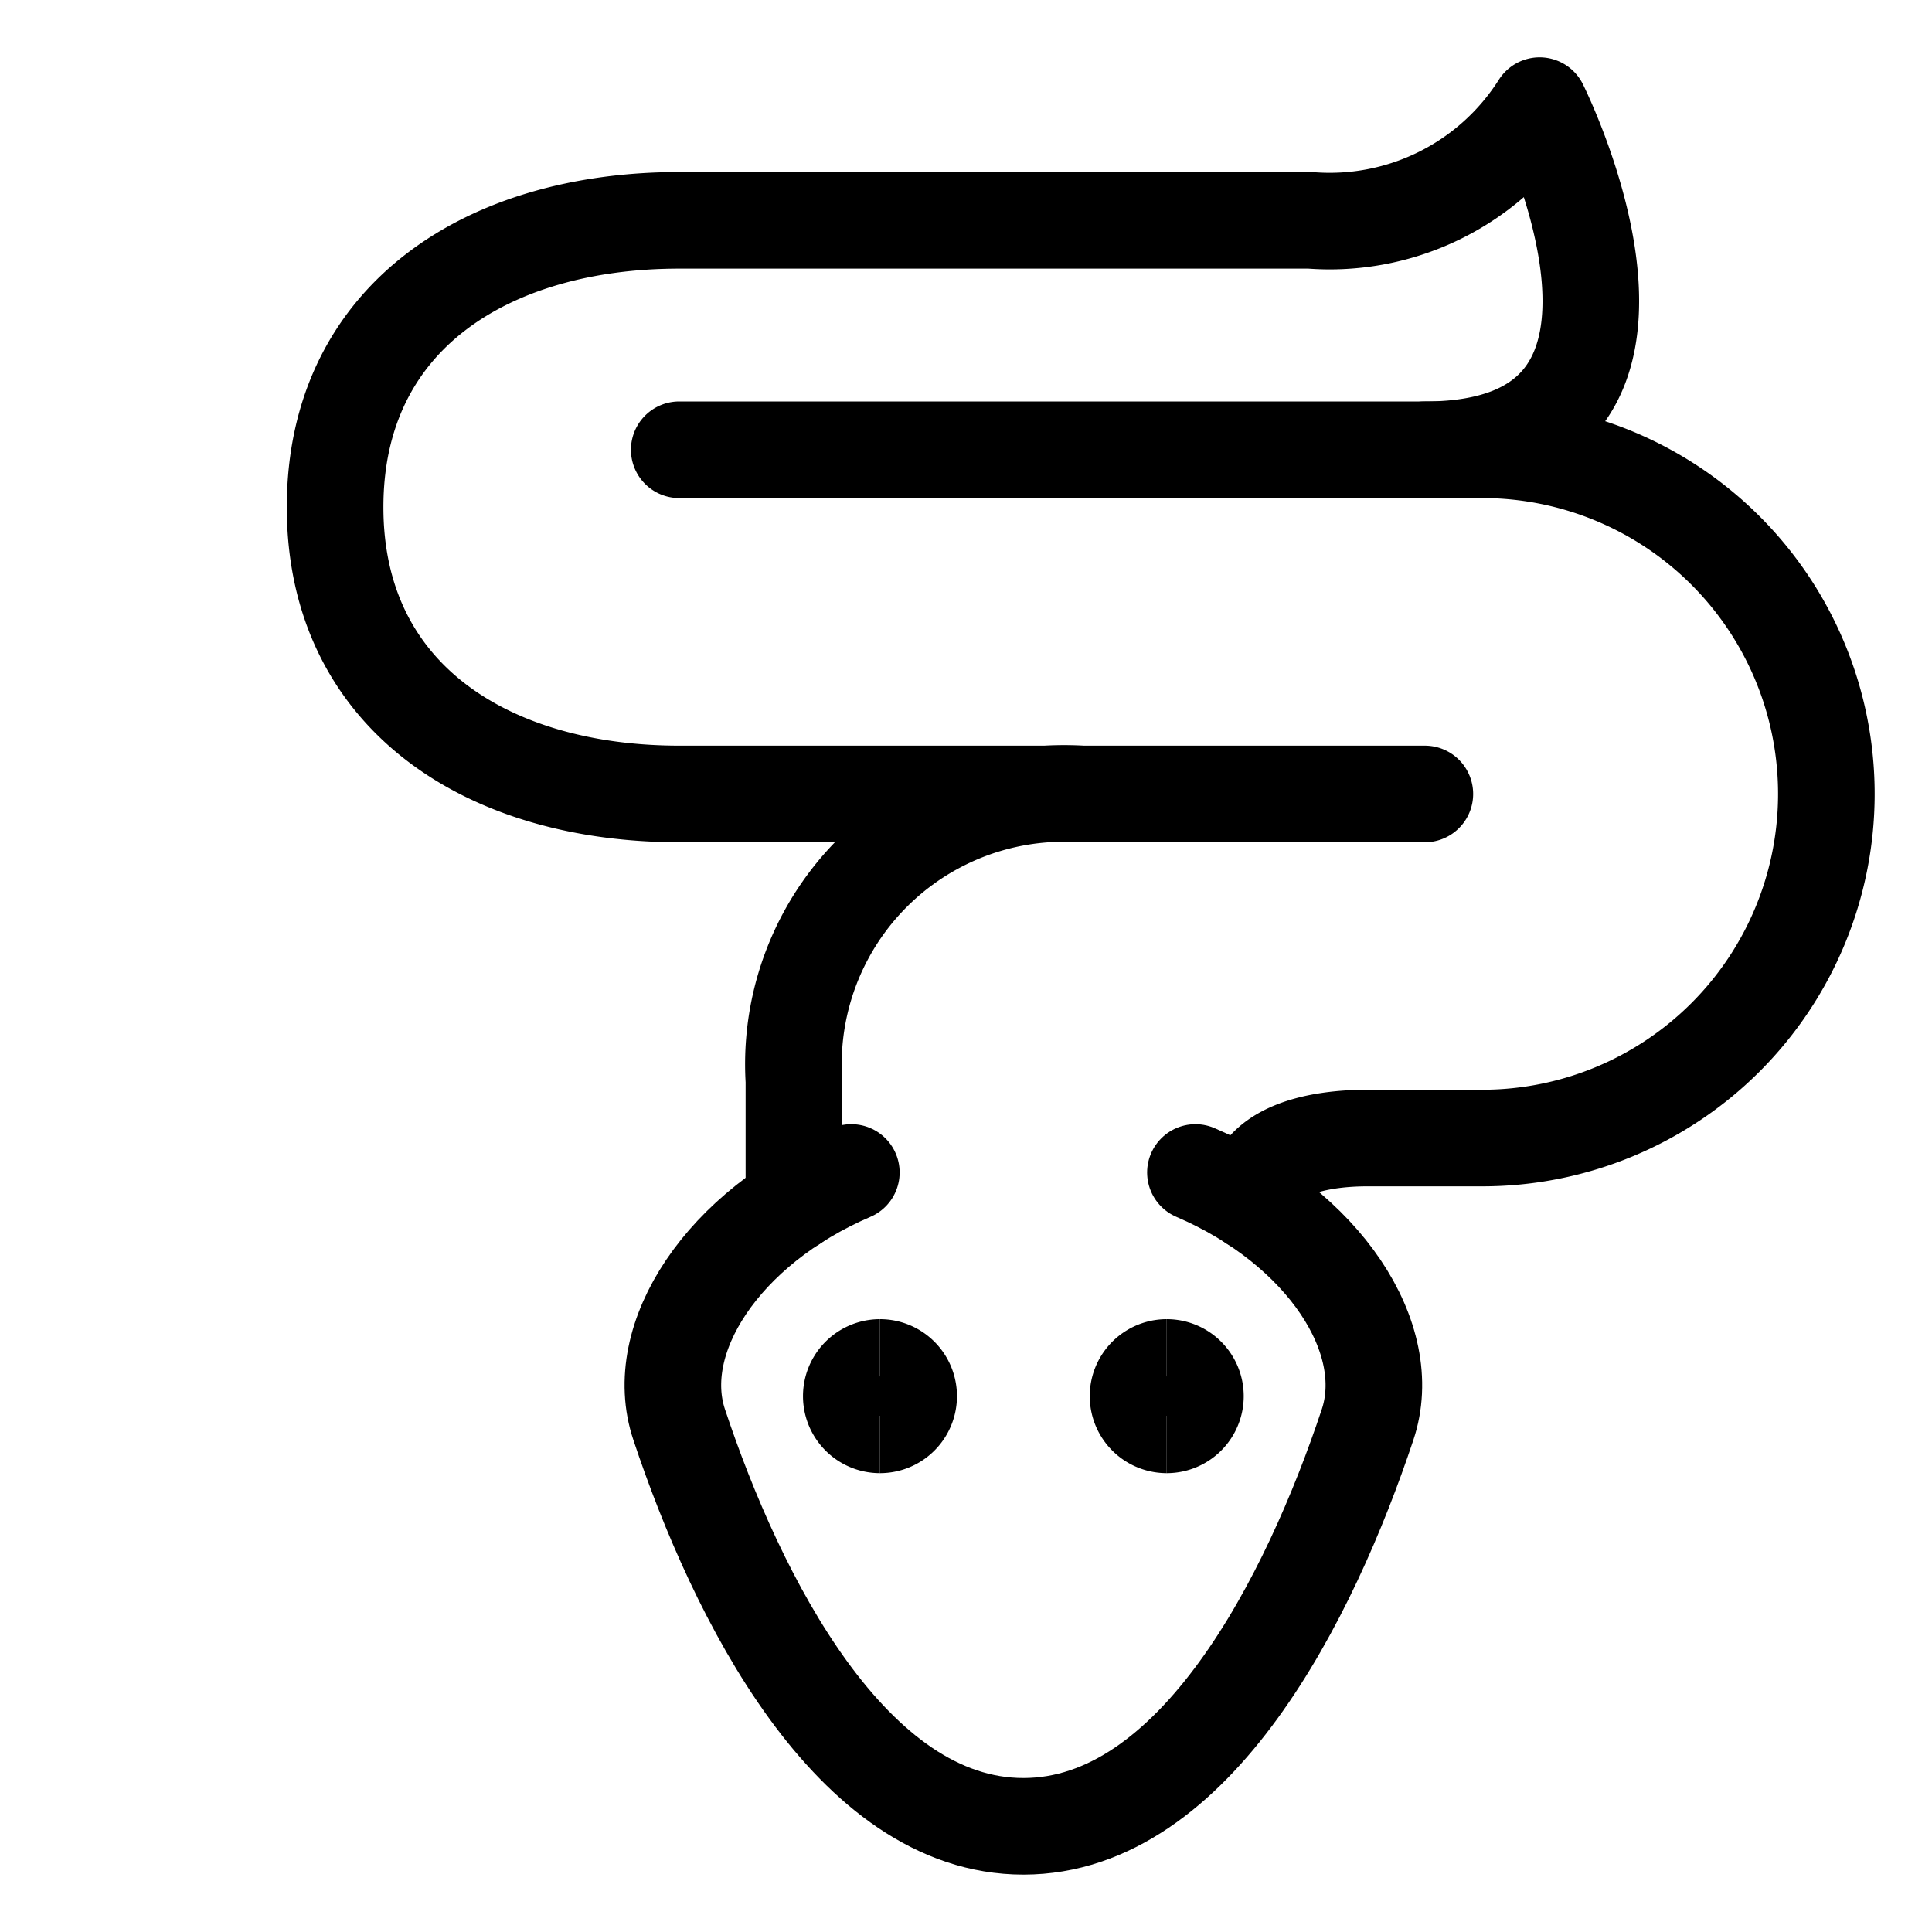
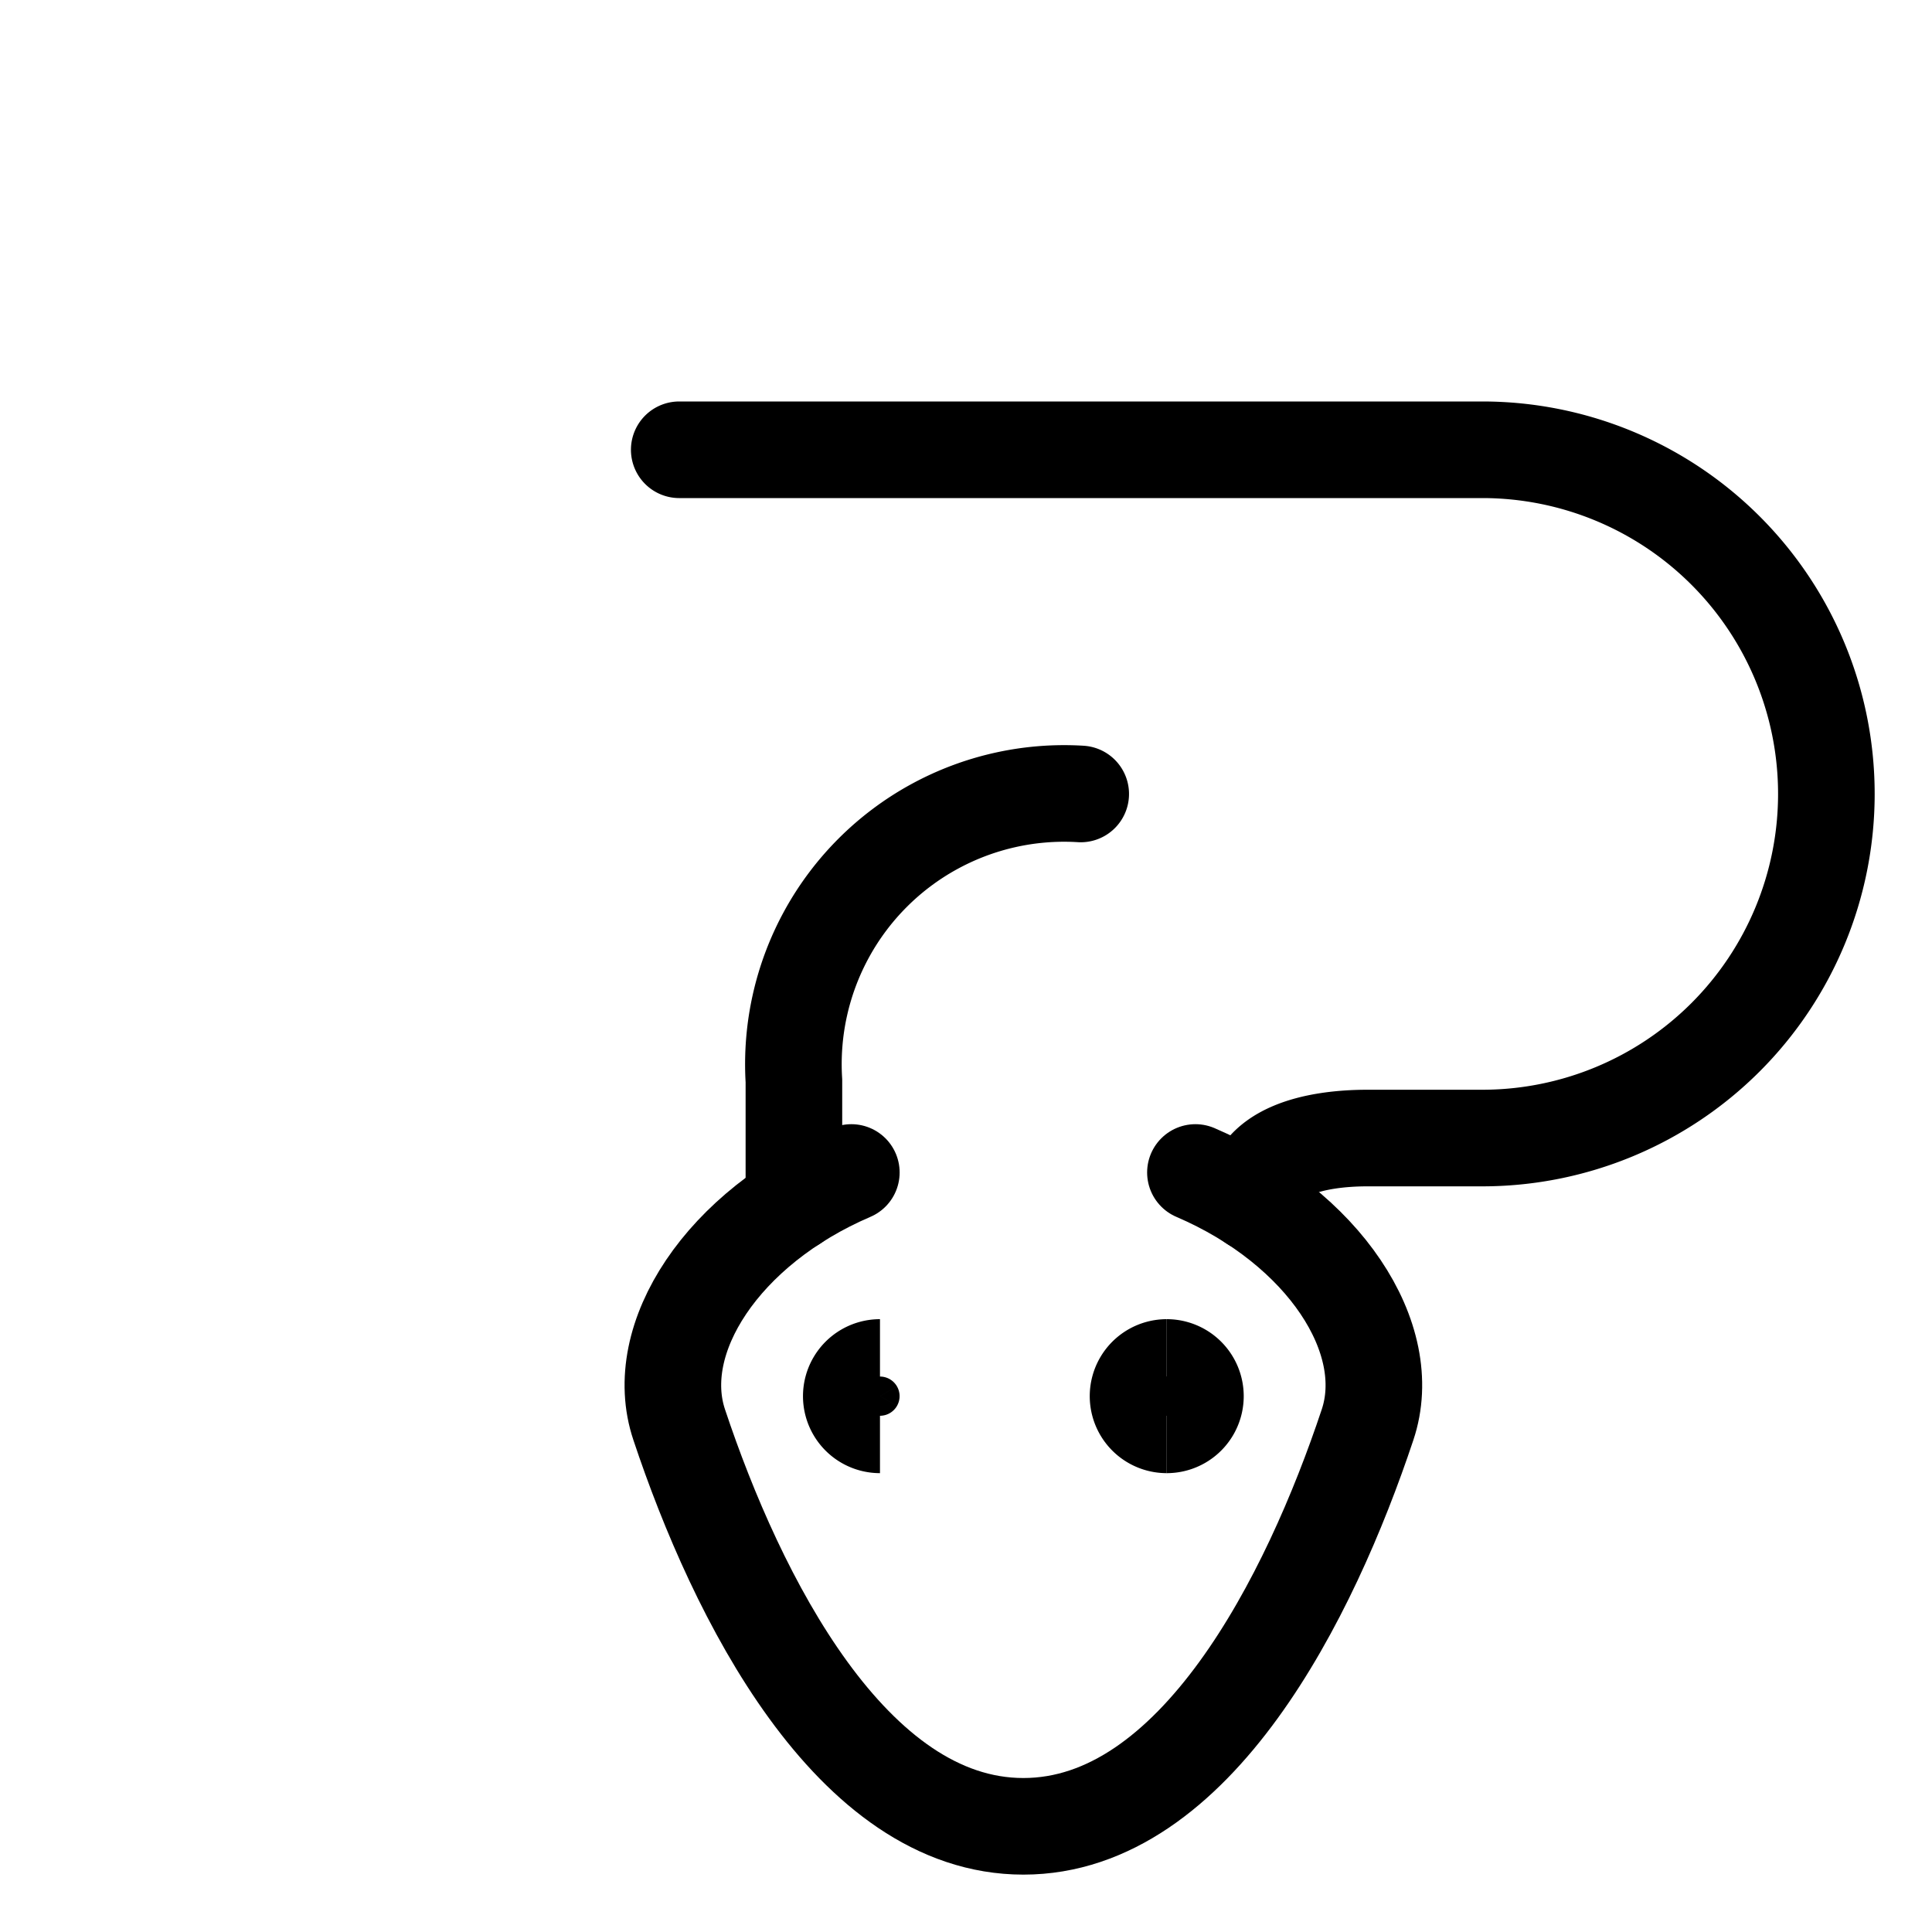
<svg xmlns="http://www.w3.org/2000/svg" fill="none" viewBox="-1 -1 40 40" height="40" width="40" id="Reptile-Snake-1--Streamline-Streamline--3.0.svg">
  <desc>Reptile Snake 1 Streamline Icon: https://streamlinehq.com</desc>
  <path stroke="#000000" stroke-linecap="round" stroke-linejoin="round" d="M13.063 8.312h16.625a7.125 7.125 0 1 1 0 14.25h-2.375c-1.077 0 -2.375 0.269 -2.375 1.346" stroke-width="2" />
-   <path stroke="#000000" stroke-linecap="round" stroke-linejoin="round" d="M28.5 15.438H13.063c-3.943 0 -7.125 -1.995 -7.125 -5.938s3.167 -5.938 7.125 -5.938h13.063a5.146 5.146 0 0 0 4.75 -2.375s3.563 7.125 -2.375 7.125" stroke-width="2" />
  <path stroke="#000000" stroke-linecap="round" stroke-linejoin="round" d="M23.75 23.275c2.66 1.14 4.164 3.436 3.563 5.225 -1.188 3.563 -3.563 8.312 -7.125 8.312S14.25 32.062 13.063 28.5c-0.602 -1.789 0.902 -4.085 3.563 -5.225" stroke-width="2" />
  <path stroke="#000000" stroke-linecap="round" stroke-linejoin="round" d="M21.375 15.438a5.605 5.605 0 0 0 -5.938 5.938v2.533" stroke-width="2" />
  <path stroke="#000000" d="M17.219 28.5a0.594 0.594 0 0 1 0 -1.188" stroke-width="2" />
-   <path stroke="#000000" d="M17.219 28.5a0.594 0.594 0 0 0 0 -1.188" stroke-width="2" />
  <g>
    <path stroke="#000000" d="M23.156 28.5a0.594 0.594 0 0 1 0 -1.188" stroke-width="2" />
    <path stroke="#000000" d="M23.156 28.5a0.594 0.594 0 0 0 0 -1.188" stroke-width="2" />
  </g>
</svg>